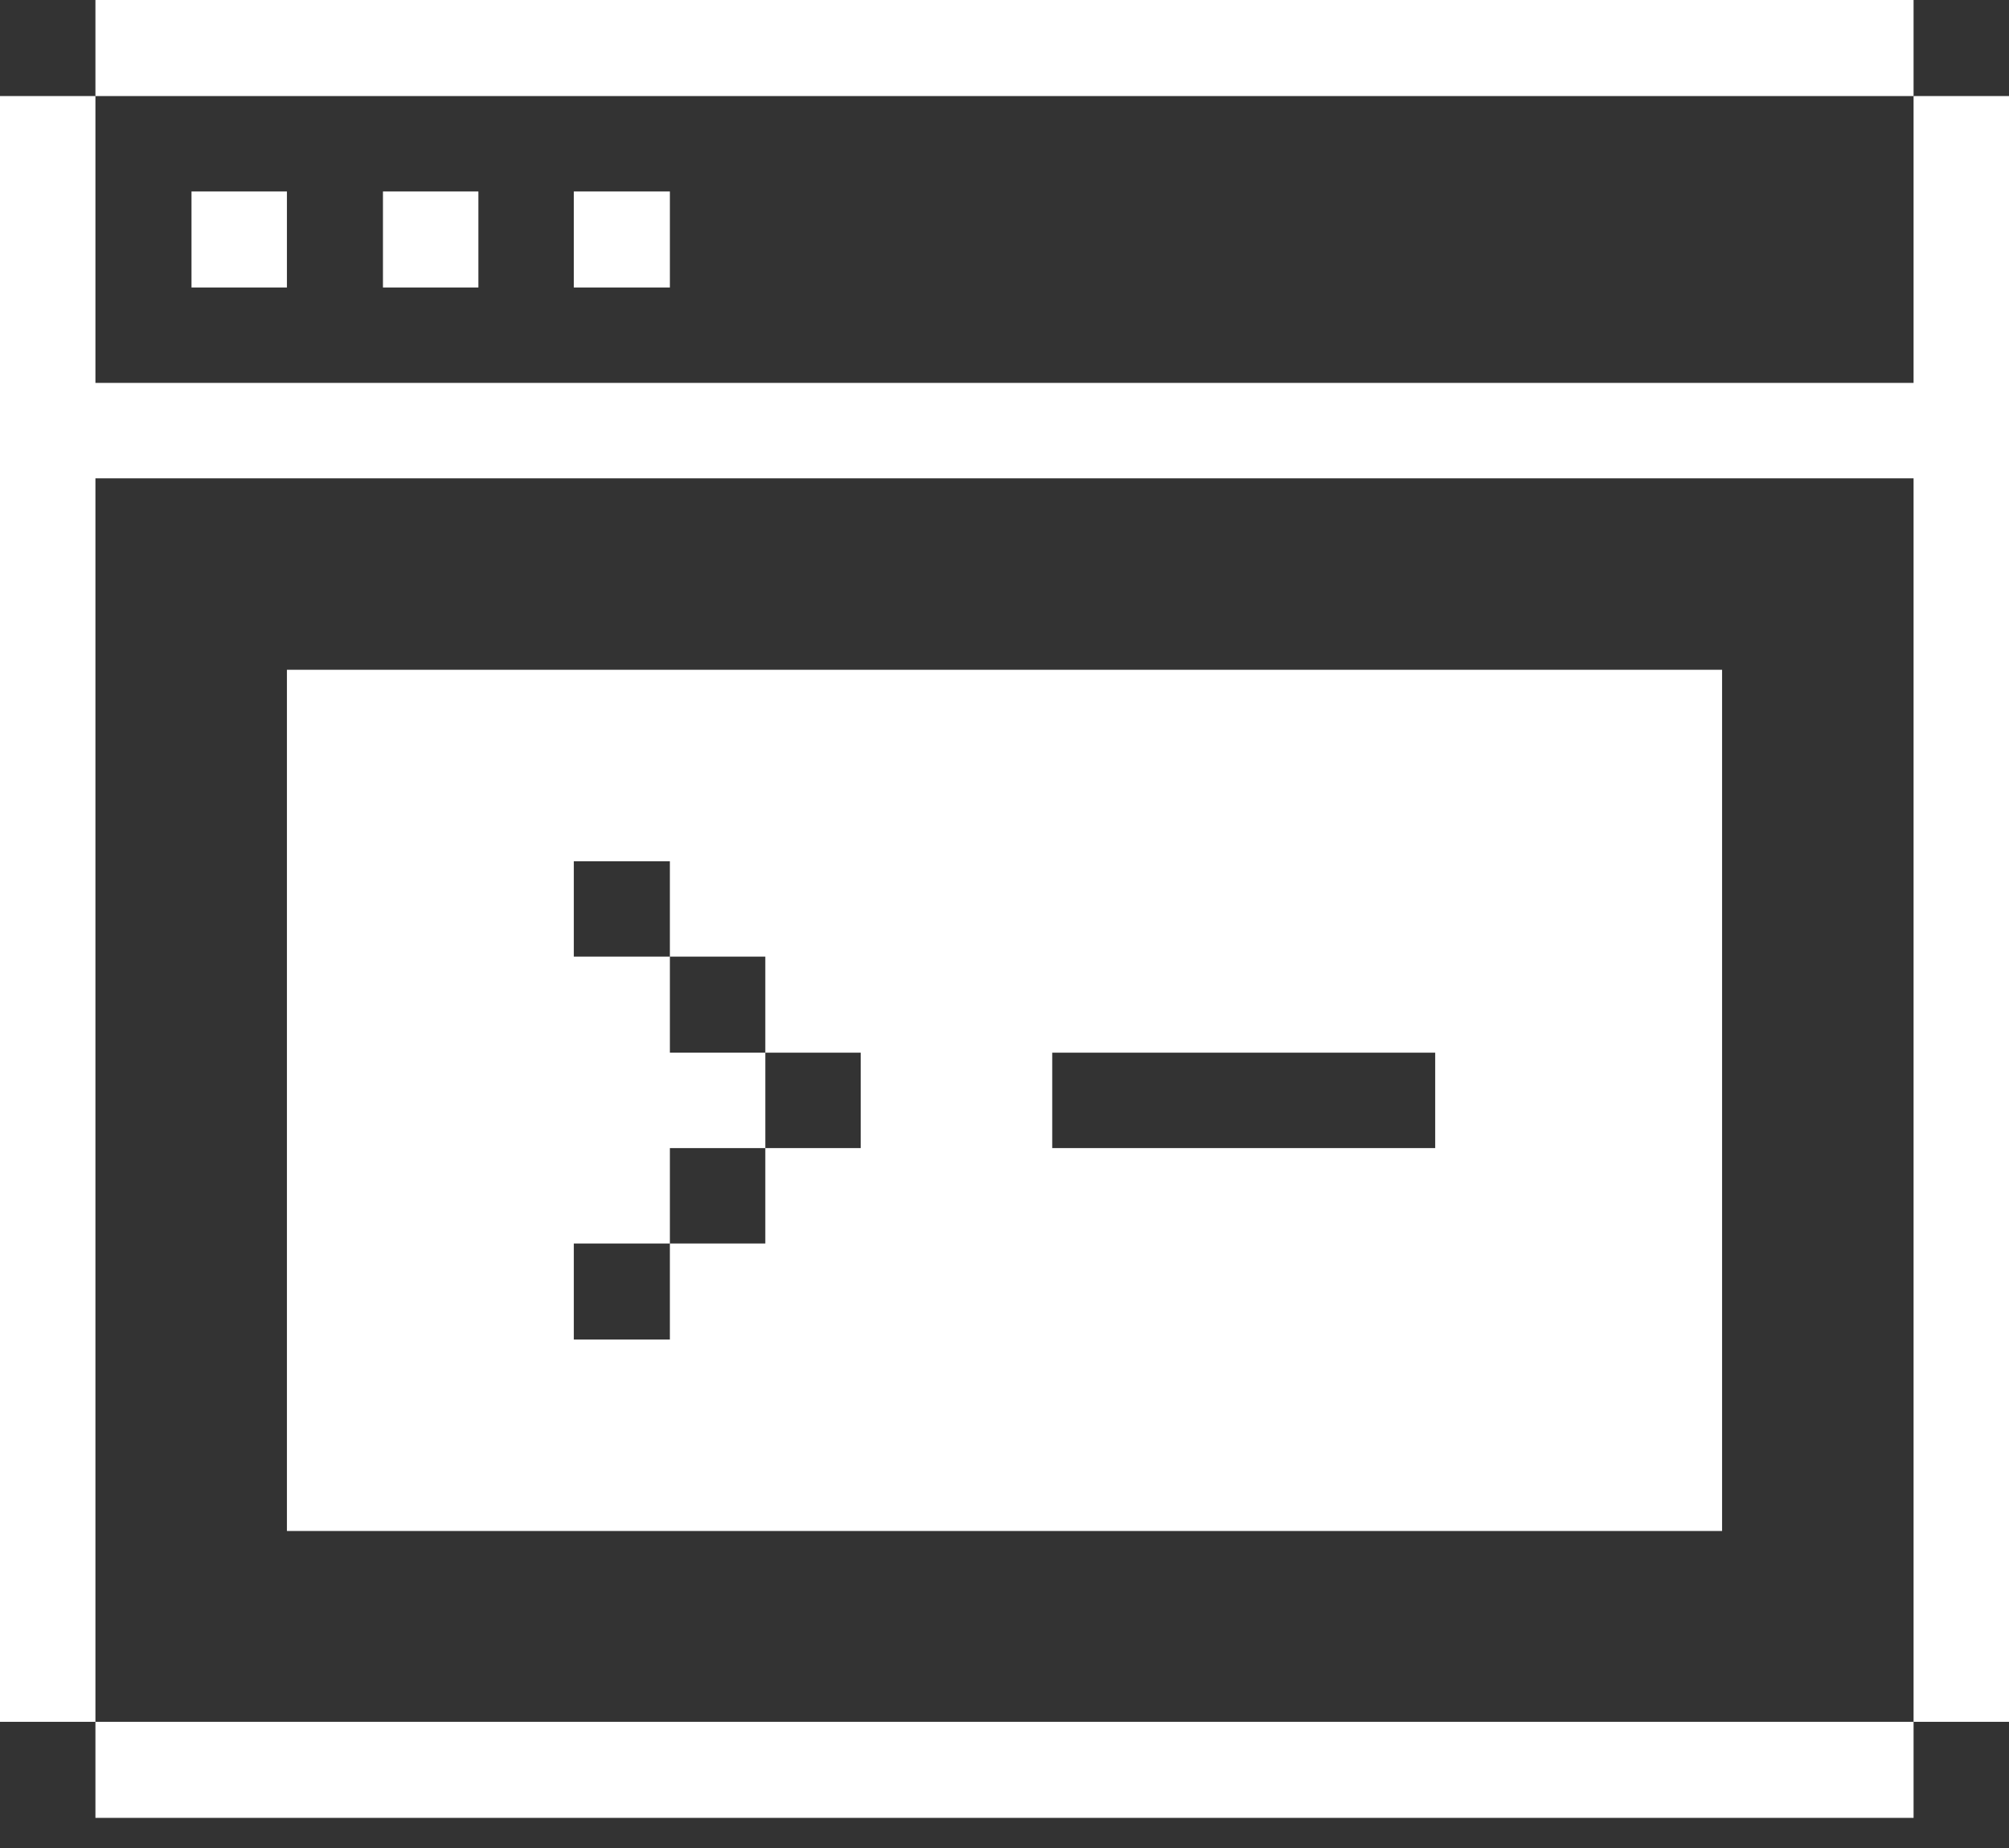
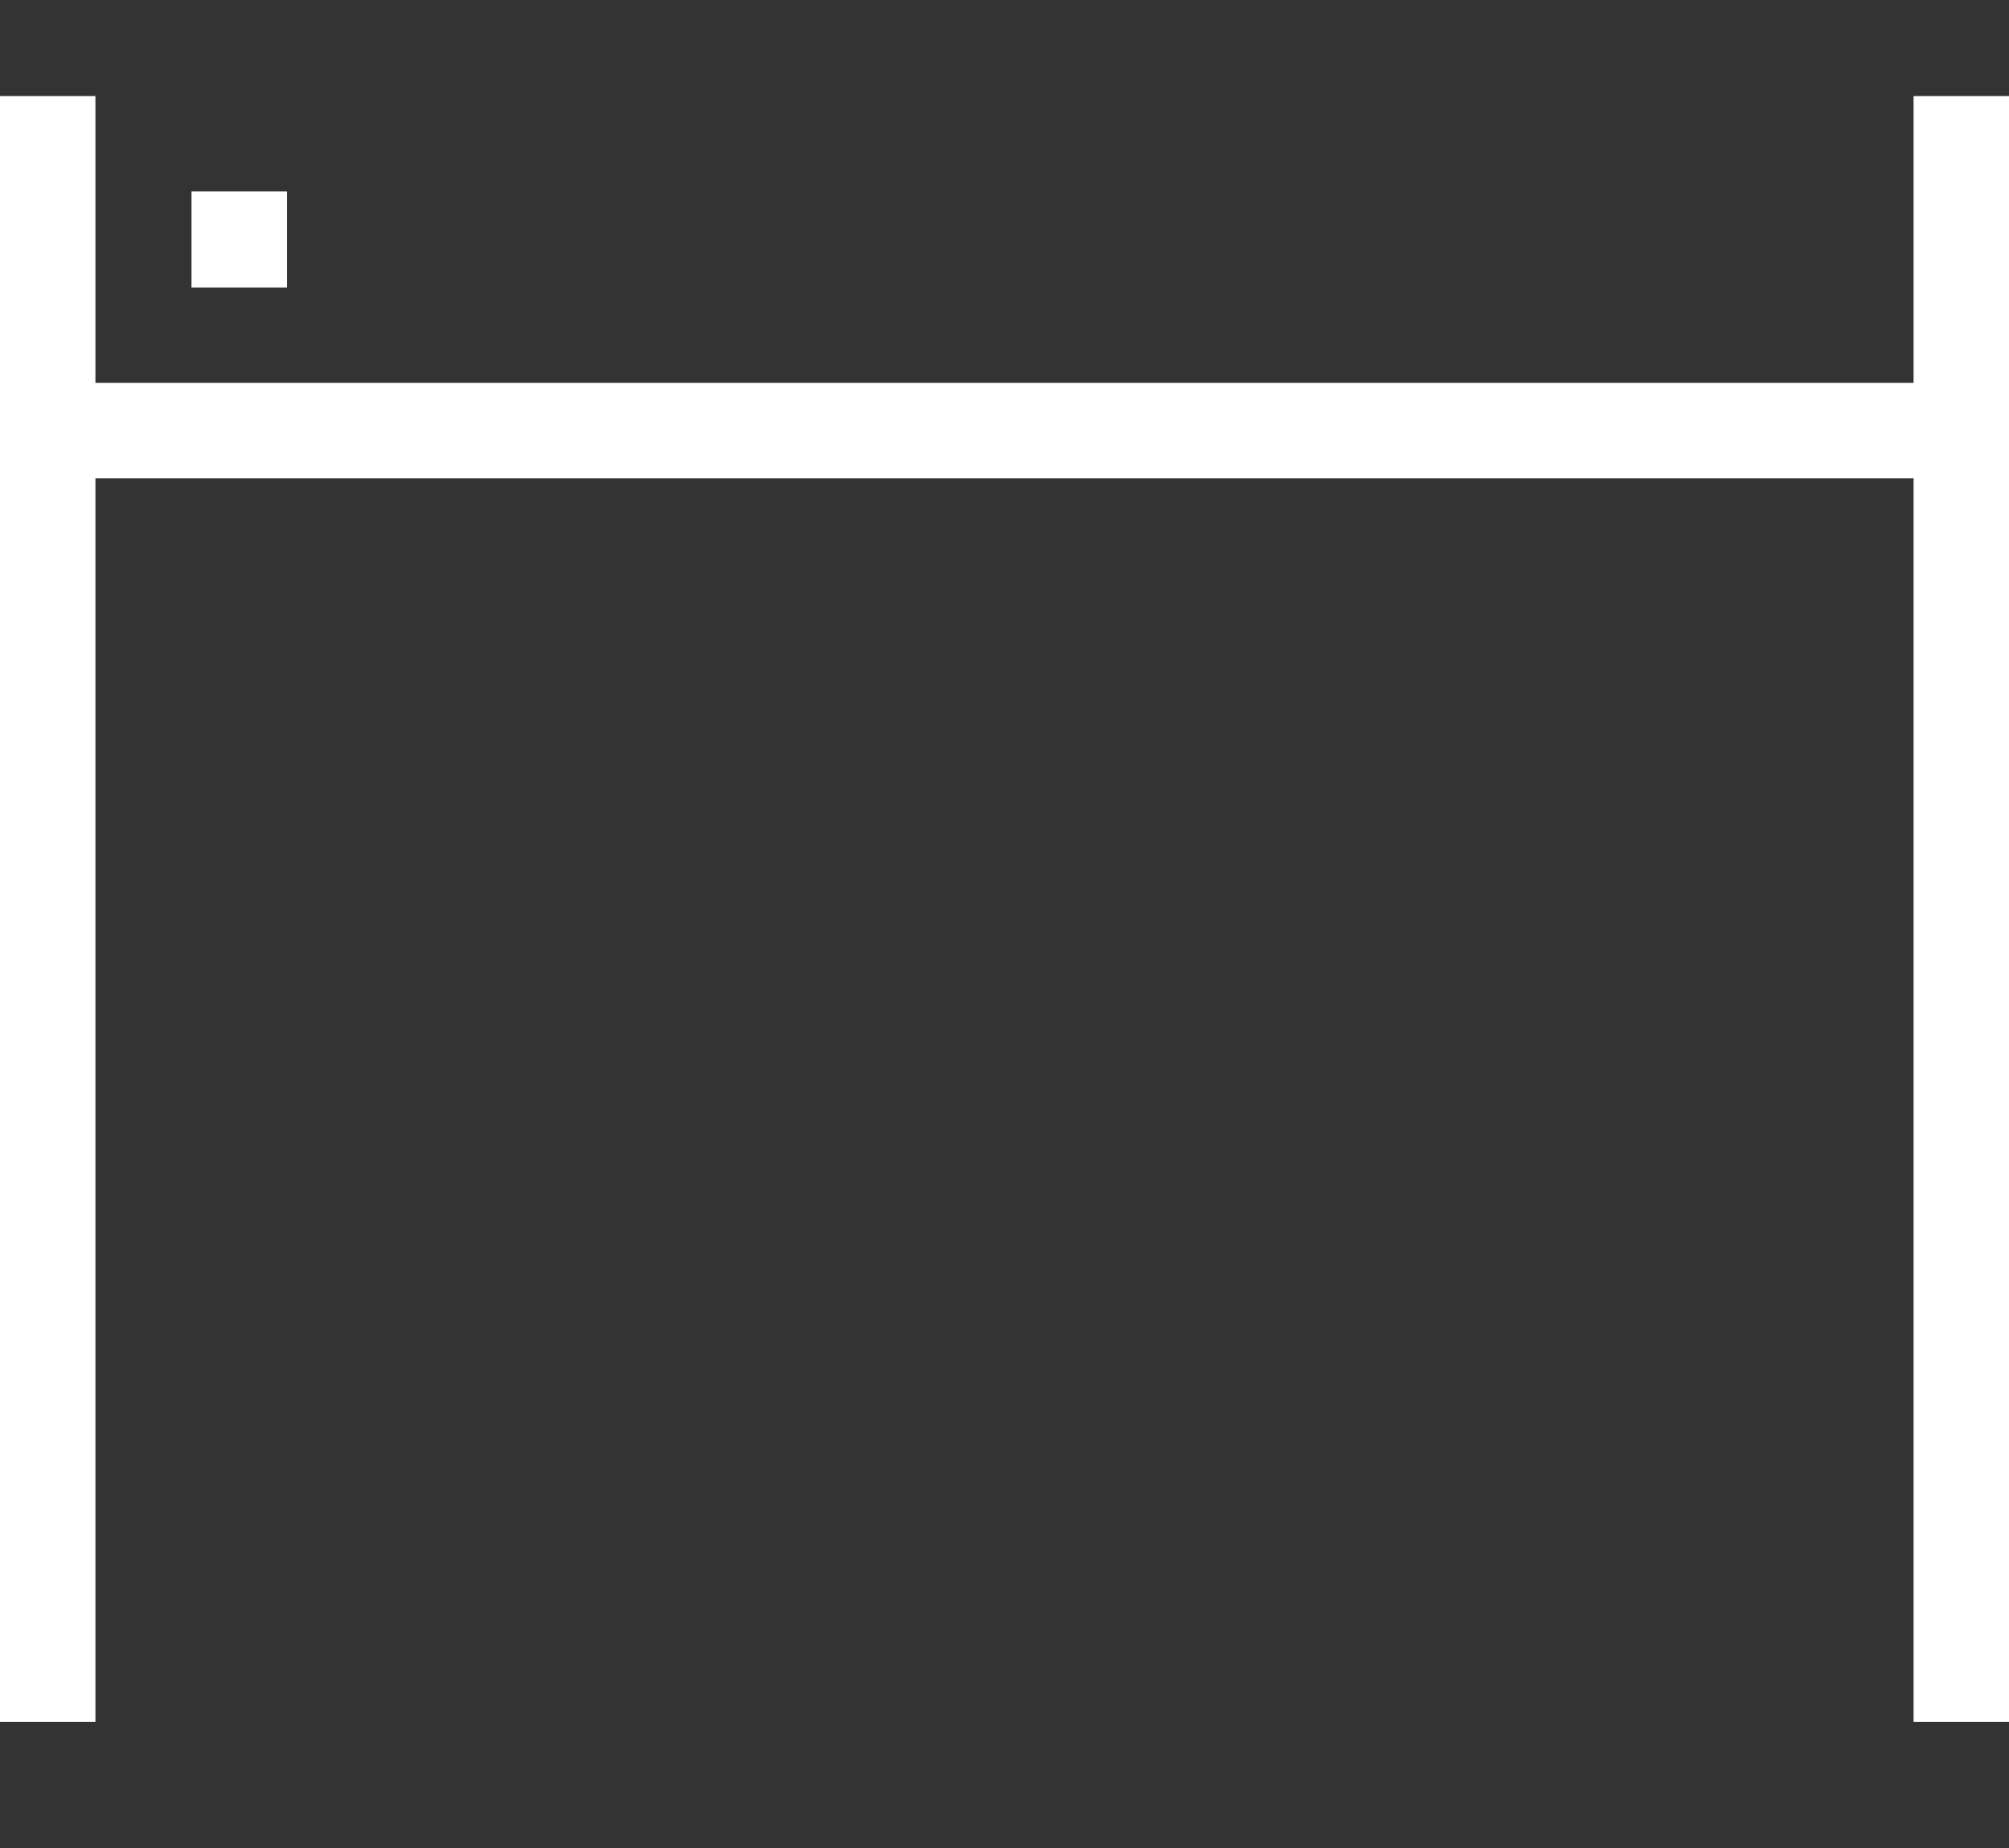
<svg xmlns="http://www.w3.org/2000/svg" width="50" height="46" viewBox="0 0 50 46" fill="none">
  <rect x="0" y="0" width="50" height="46" fill="#333333" stroke="none" />
  <path d="M2.375 11.906H47.625V42.859H50V2.391H47.625V9.531H2.375V2.391H0V42.859H2.375V11.906Z" fill="white" />
-   <path d="M2.375 42.859H47.625V45.25H2.375V42.859Z" fill="white" />
-   <path d="M7.141 16.672V38.109H42.859V16.672H7.141ZM21.422 28.578H19.047V30.953H16.672V33.344H14.281V30.953H16.672V28.578H19.047V26.203H16.672V23.812H14.281V21.438H16.672V23.812H19.047V26.203H21.422V28.578ZM35.719 28.578H26.188V26.203H35.719V28.578Z" fill="white" />
-   <path d="M14.281 4.766H16.672V7.156H14.281V4.766Z" fill="white" />
-   <path d="M9.531 4.766H11.906V7.156H9.531V4.766Z" fill="white" />
  <path d="M4.766 4.766H7.141V7.156H4.766V4.766Z" fill="white" />
-   <path d="M2.375 0H47.625V2.391H2.375V0Z" fill="white" />
+   <path d="M2.375 0V2.391H2.375V0Z" fill="white" />
</svg>